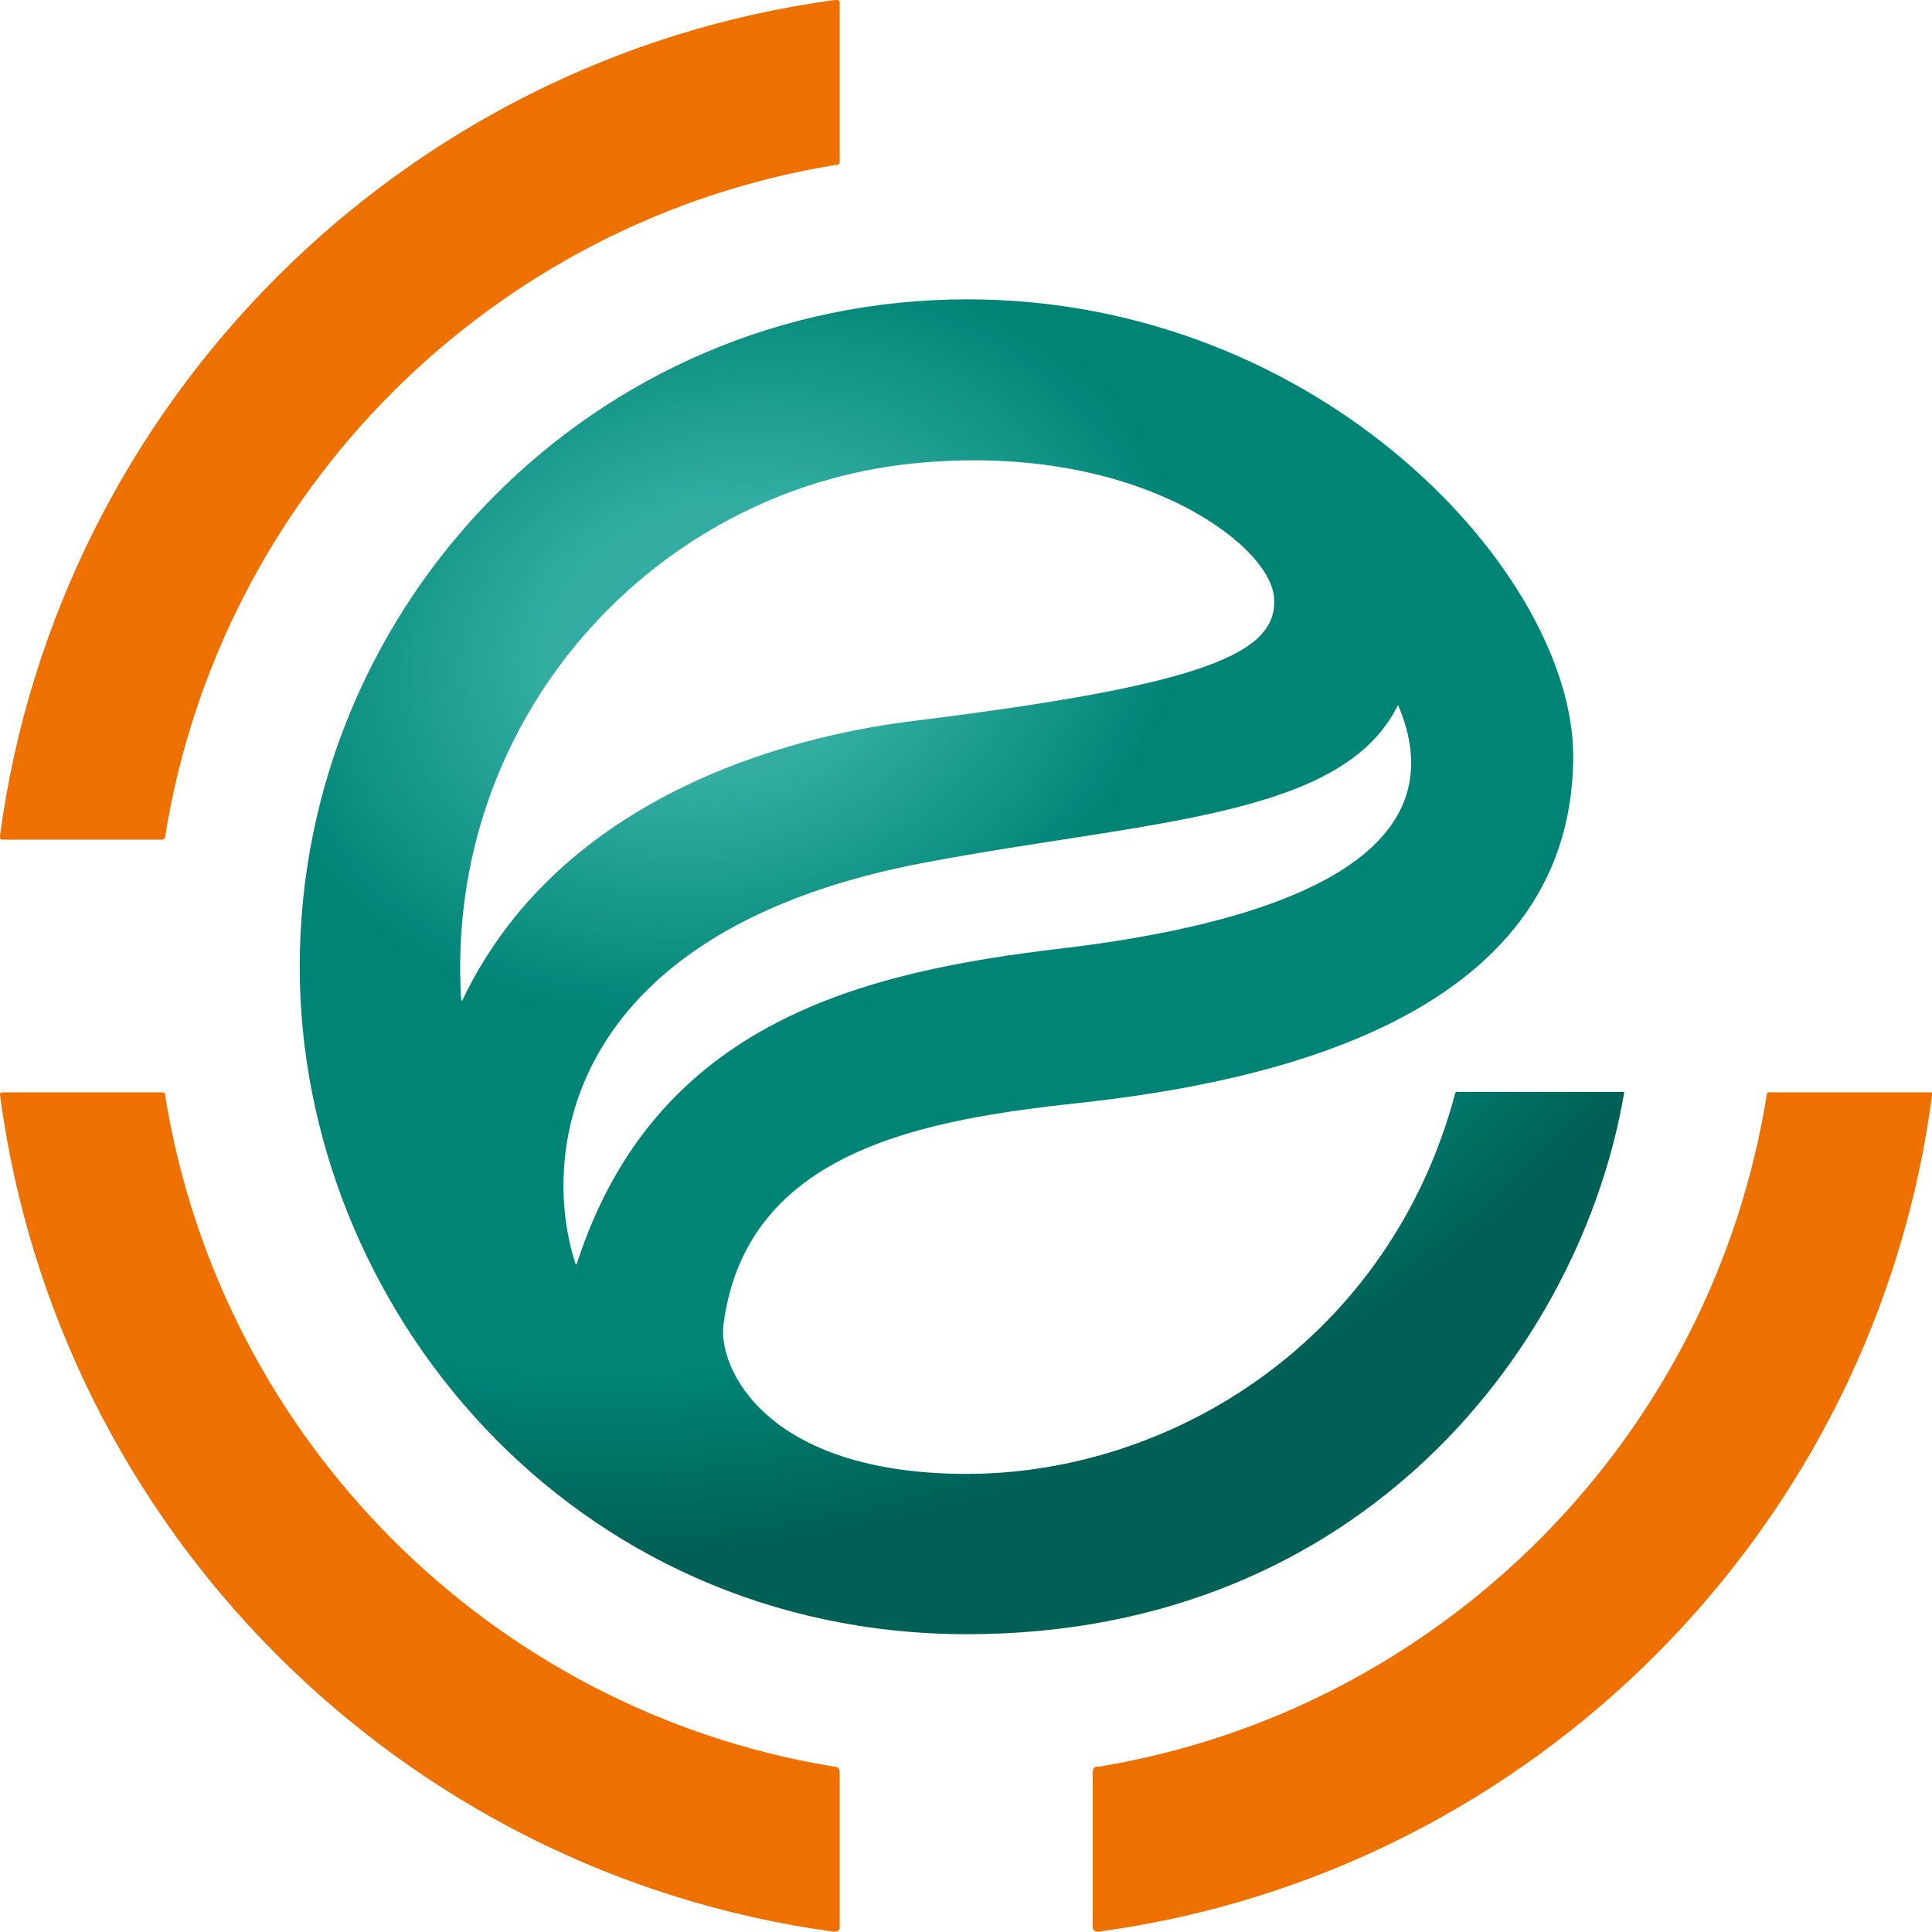
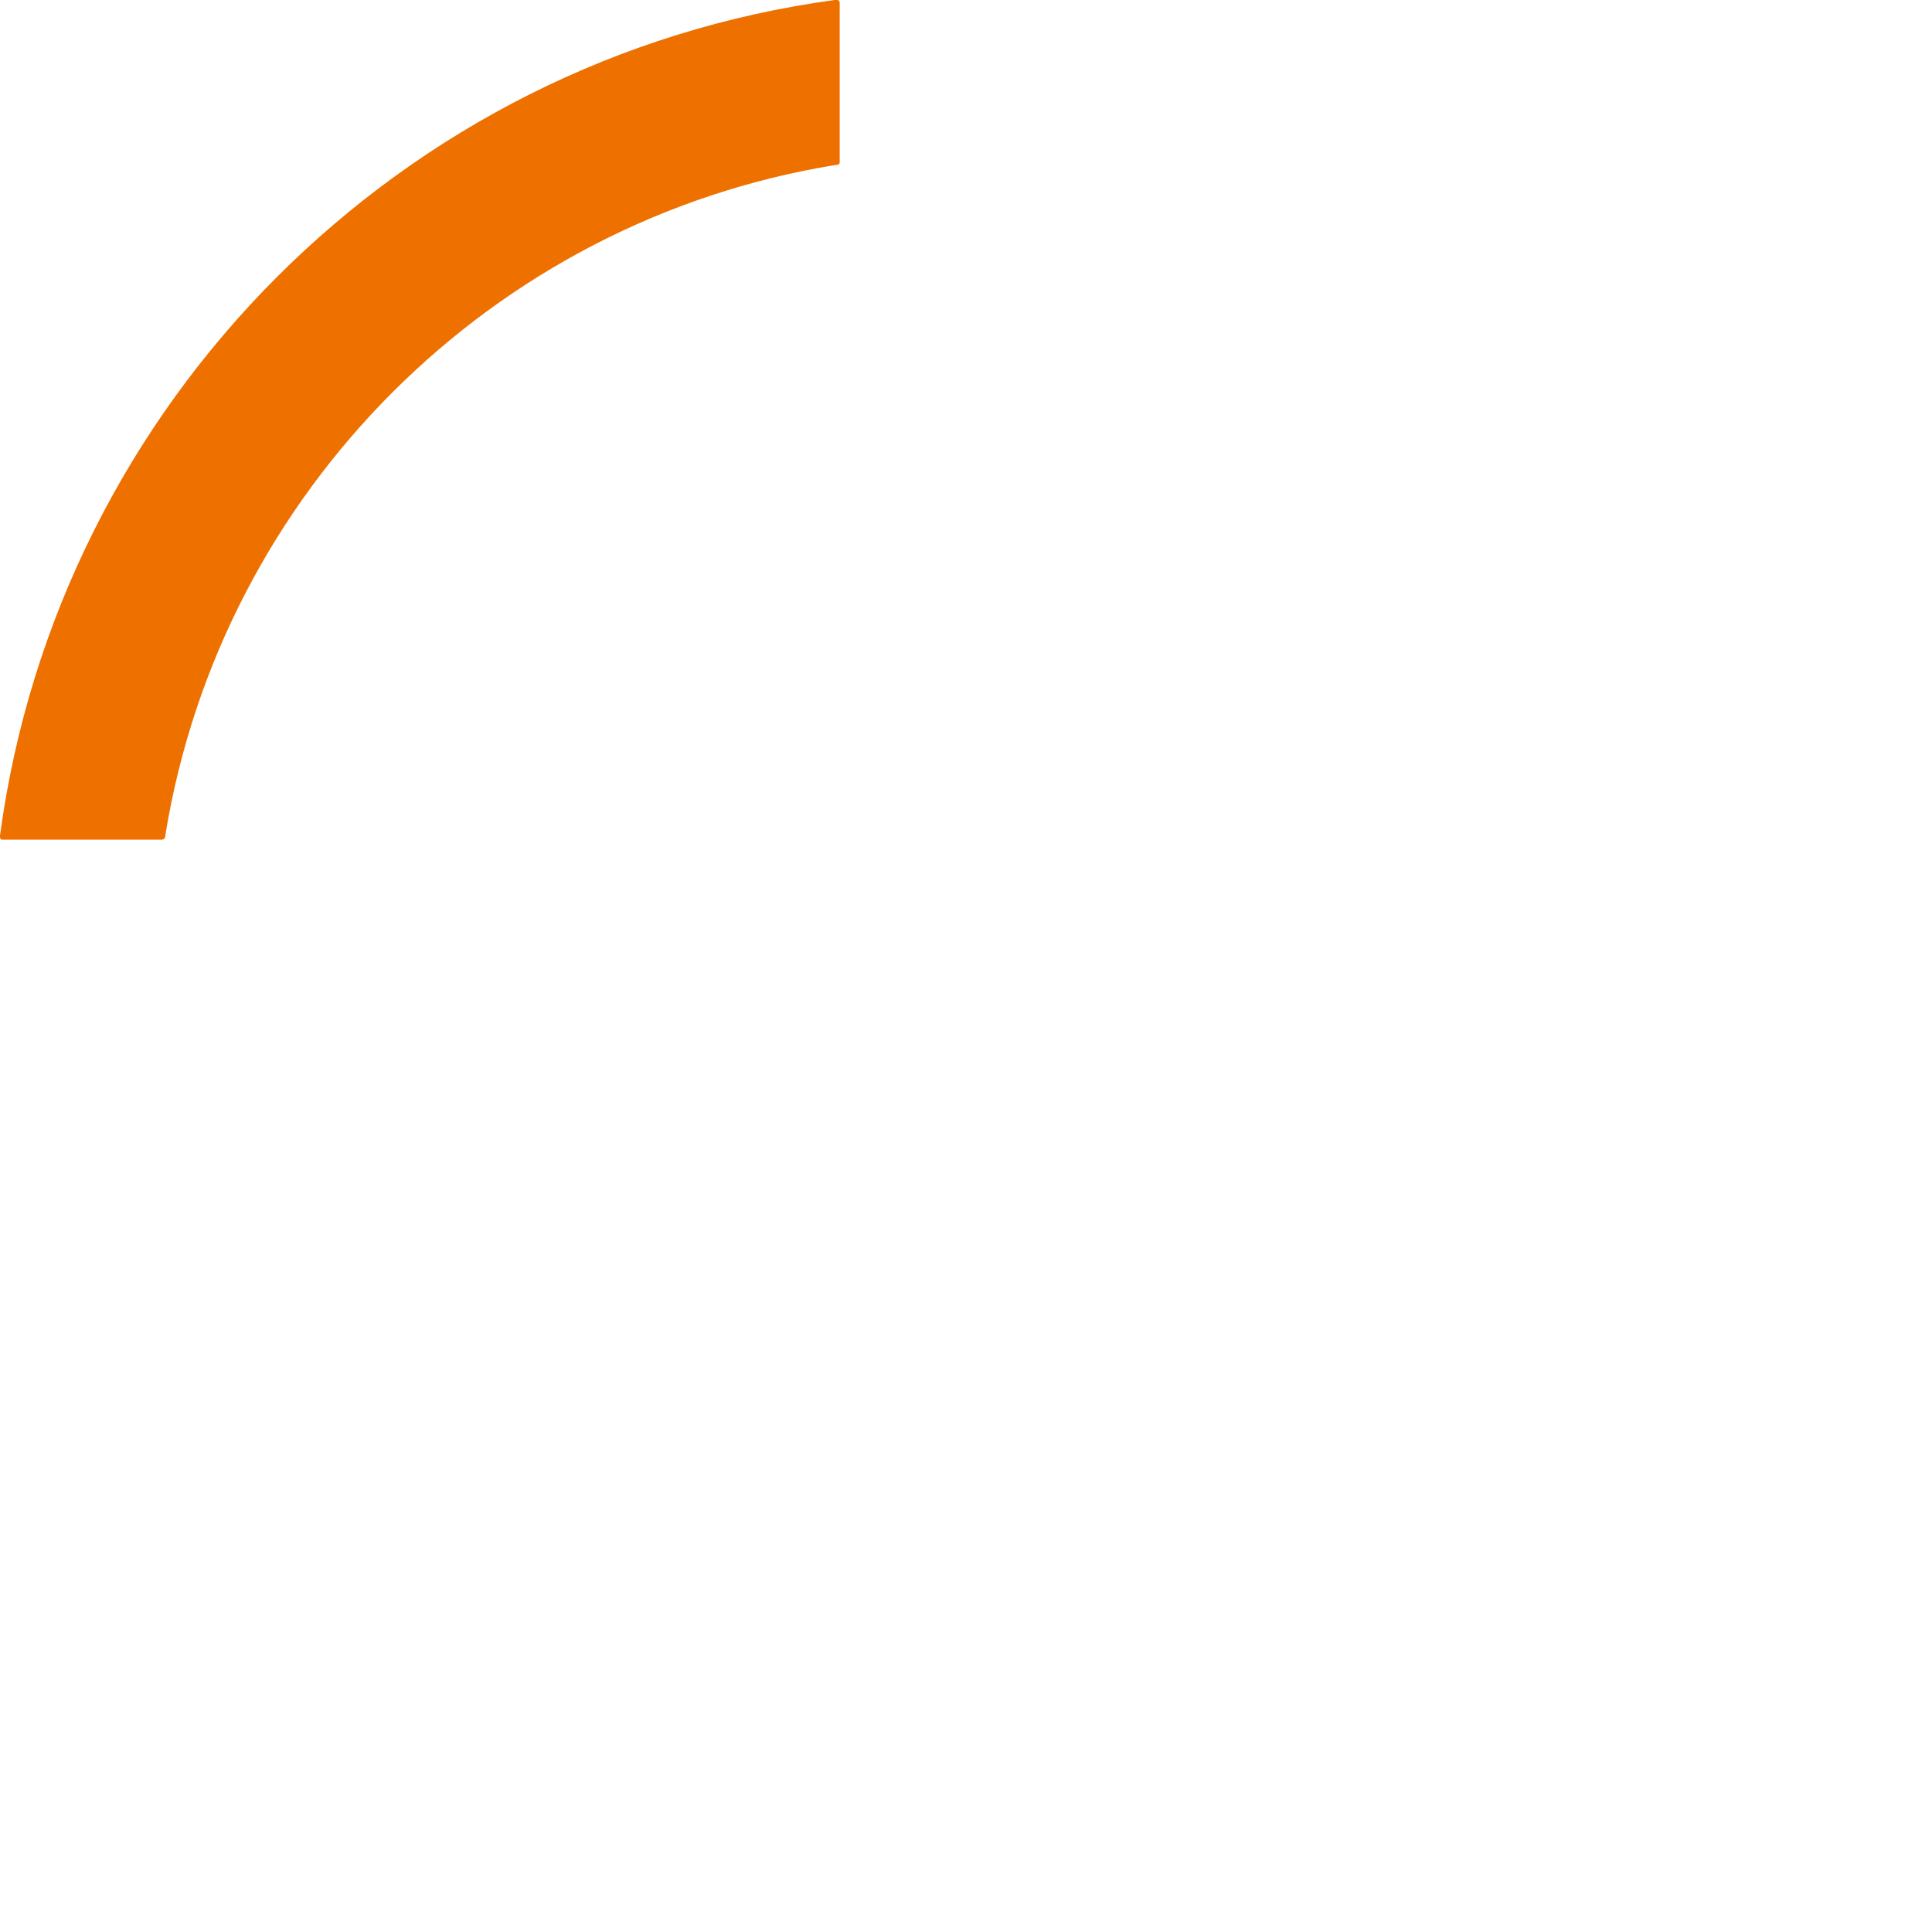
<svg xmlns="http://www.w3.org/2000/svg" id="Ebene_2" viewBox="0 0 50.02 50.02">
  <defs>
    <style>.cls-1{fill:#ee7100;}.cls-1,.cls-2{stroke-width:0px;}.cls-2{fill:url(#EEK_Verlauf_2);}</style>
    <radialGradient id="EEK_Verlauf_2" cx="-8.32" cy="8.33" fx="-8.32" fy="8.33" r="30.08" gradientTransform="translate(24.8 8.16) rotate(-16) scale(.99 .77)" gradientUnits="userSpaceOnUse">
      <stop offset=".15" stop-color="#00998a" stop-opacity=".8" />
      <stop offset=".41" stop-color="#008476" />
      <stop offset=".8" stop-color="#008476" />
      <stop offset="1" stop-color="#006055" />
    </radialGradient>
  </defs>
  <g id="Nav_E0">
    <g id="navi_desk">
-       <path class="cls-2" d="M37.68,28.29h0c-1.68,6.34-7.27,9.86-12.64,9.87-5.23,0-6.45-2.75-6.31-3.86.59-4.57,5.3-5.32,9.26-5.75,4.45-.49,12.74-2.04,12.74-8.98,0-4.67-6.48-11.82-15.69-11.82-9.66,0-17.28,7.87-17.28,17.28,0,8.8,7.02,17.28,17.28,17.28s15.91-7.53,17.01-14.02h0s-.01-.02-.01-.02h-4.33s-.02,0-.02.01ZM11.94,25.89c-.45-7.24,4.94-13.2,11.69-13.89,5.7-.58,9.2,2.05,9.35,3.43.16,1.49-1.78,2.3-9.36,3.24-2.39.29-8.95,1.56-11.65,7.23,0,.01-.03,0-.03,0ZM14.9,32.72c-.96-2.94-.17-8.68,9.11-10.4,5.77-1.08,10.75-1.15,12.18-4.06h.01c1.77,4.18-3.81,5.71-8.67,6.29-5.1.6-10.56,1.85-12.6,8.18,0,.01-.02.01-.03,0Z" />
-       <path class="cls-1" d="M21.61,45.74s-.05,0-.07-.01c-8.84-1.47-15.82-8.48-17.26-17.34,0-.02,0-.02,0-.04,0-.07-.1-.07-.1-.07H.07s-.07,0-.07.05c0,0,0,.02,0,.02,1.49,11.23,10.36,20.13,21.57,21.66.02,0,.04,0,.05,0,.12,0,.12-.1.12-.1v-4.03s0-.13-.14-.15Z" />
-       <path class="cls-1" d="M45.75,28.29h0c-1.4,8.92-8.41,15.98-17.3,17.45-.02,0-.05,0-.07,0-.1.02-.09.16-.09.16v3.99s0,.14.16.12c.02,0,.05,0,.07-.01,11.2-1.55,20.06-10.47,21.51-21.71h0s0-.01,0-.01h-4.25s0,0,0,.01Z" />
      <path class="cls-1" d="M21.63,0h-.02C10.39,1.52,1.51,10.41,0,21.63c0,0,0,.02,0,.03,0,.08.05.08.05.08h4.14s.07,0,.09-.08c0-.01,0-.02,0-.03C5.72,12.73,12.75,5.71,21.64,4.27c0,0,.02,0,.03,0,.07-.01.07-.06.07-.06V.07s0-.09-.11-.07Z" />
    </g>
  </g>
</svg>